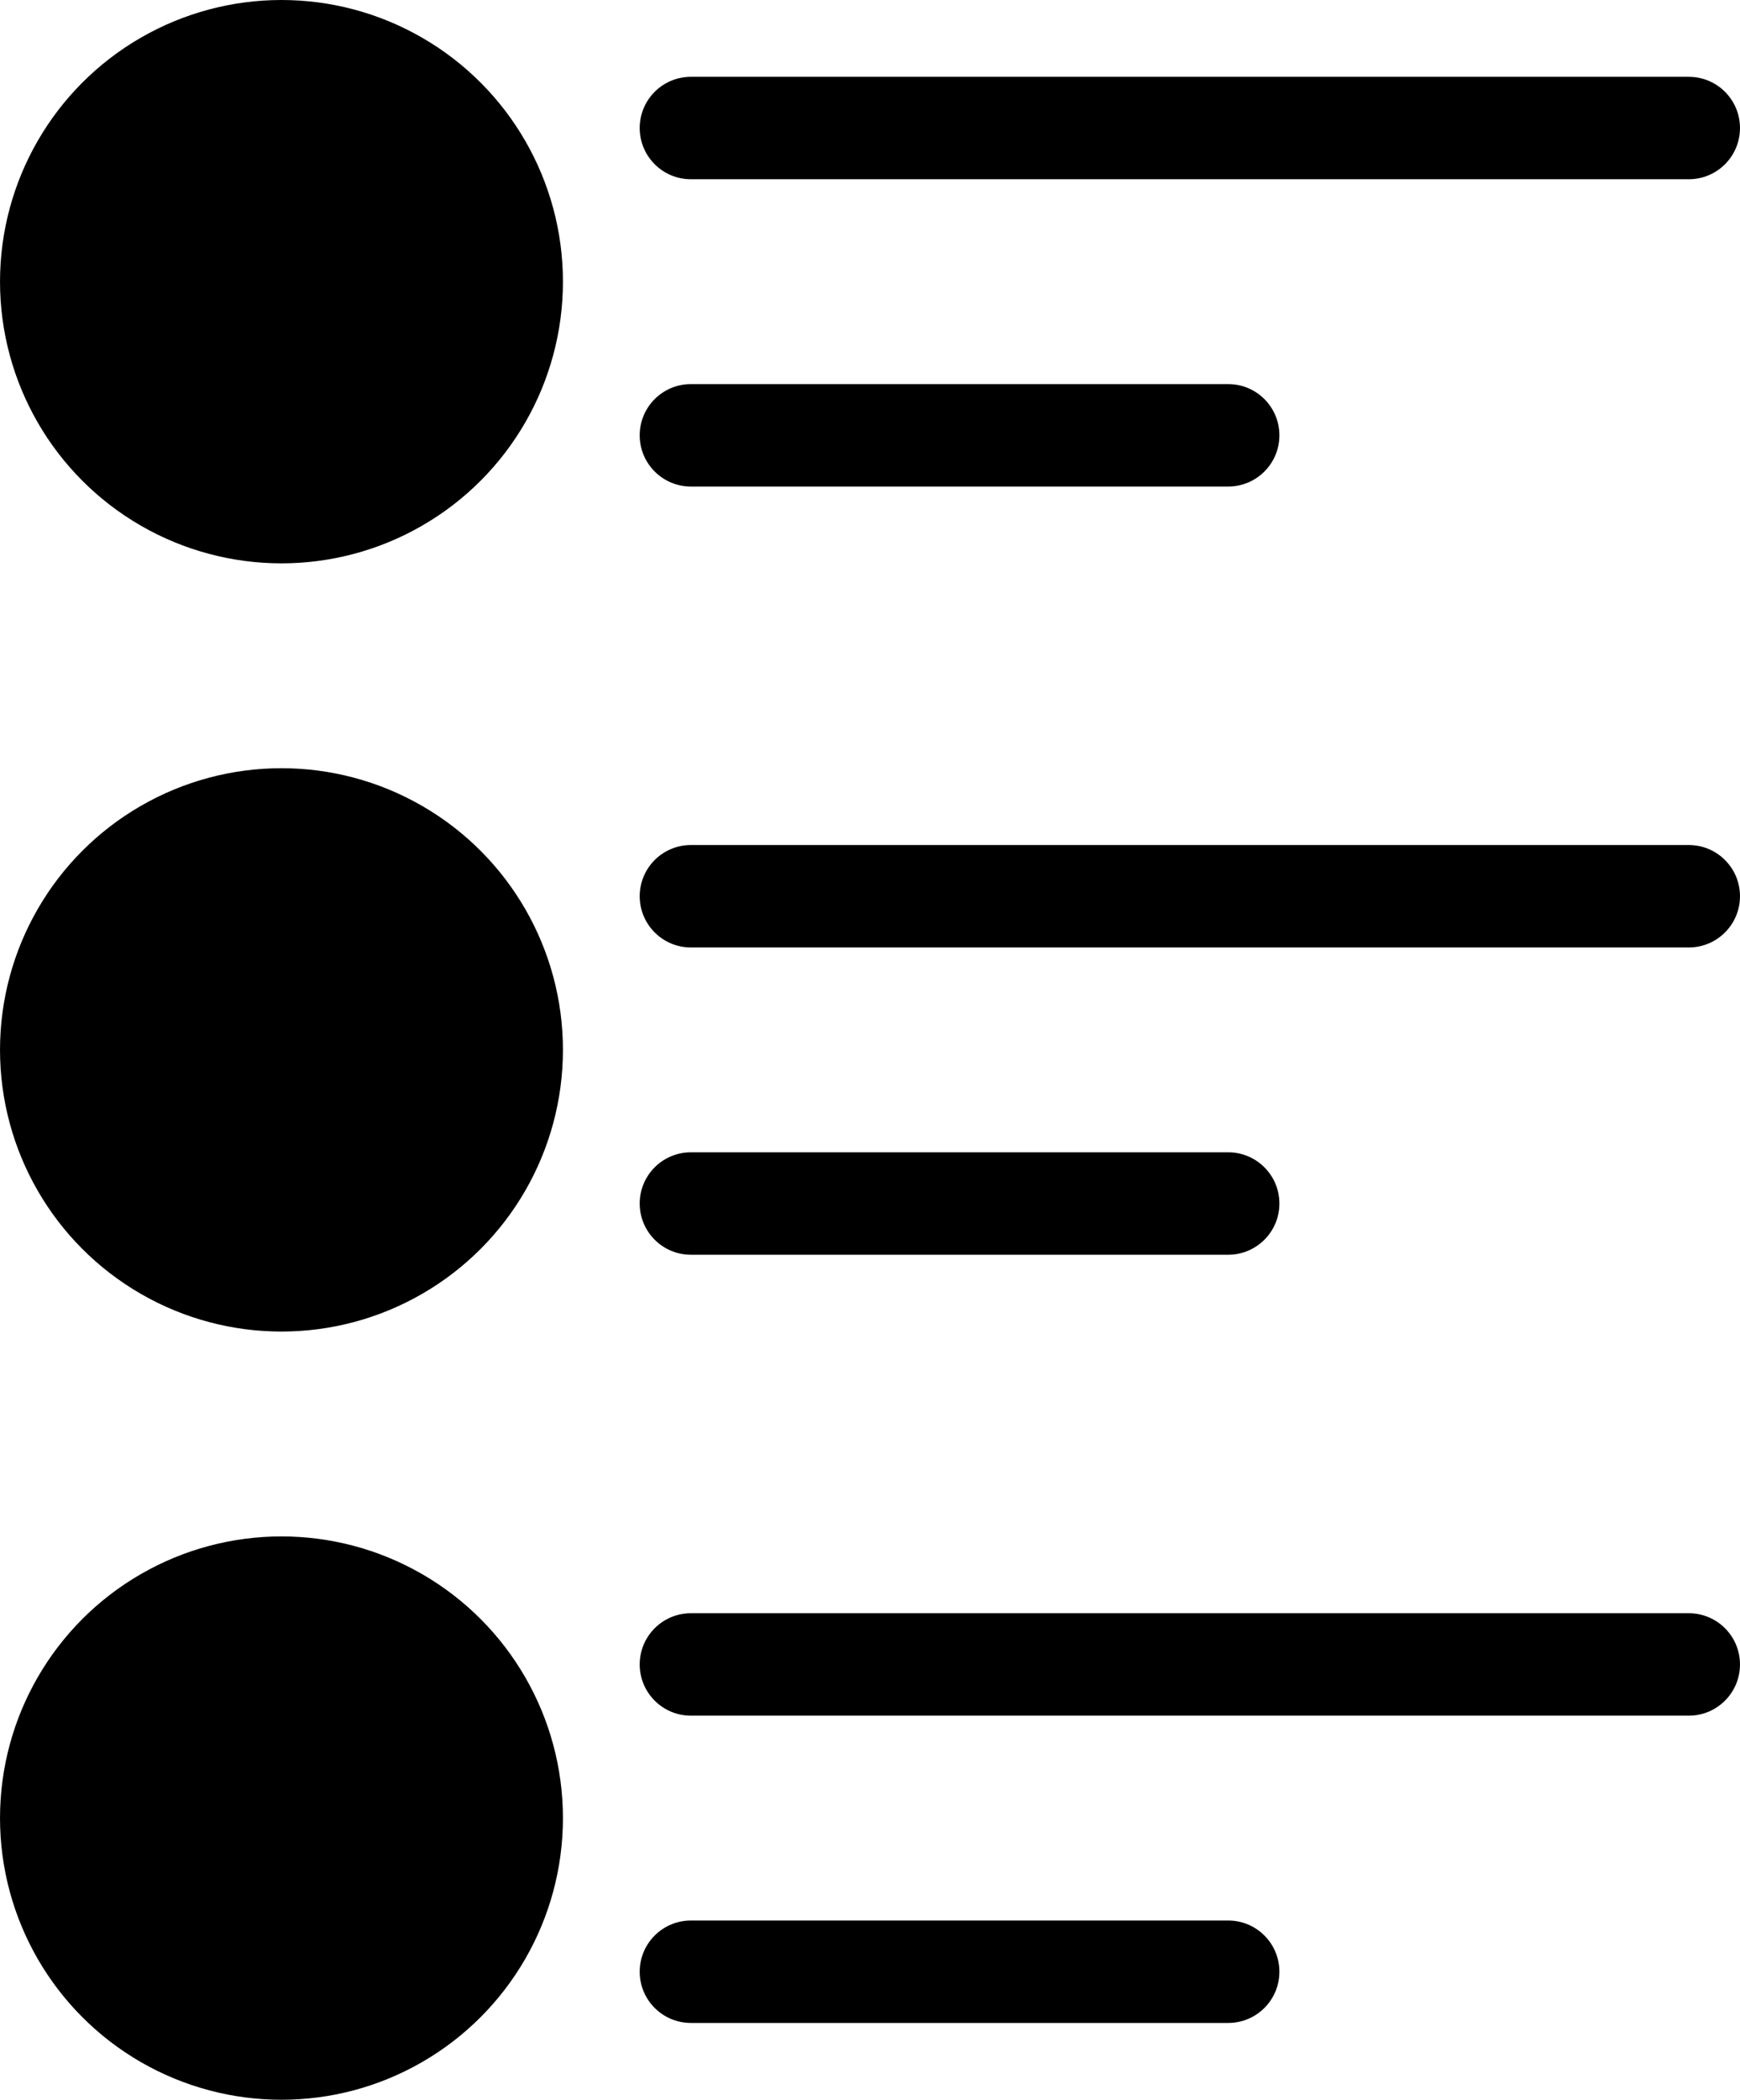
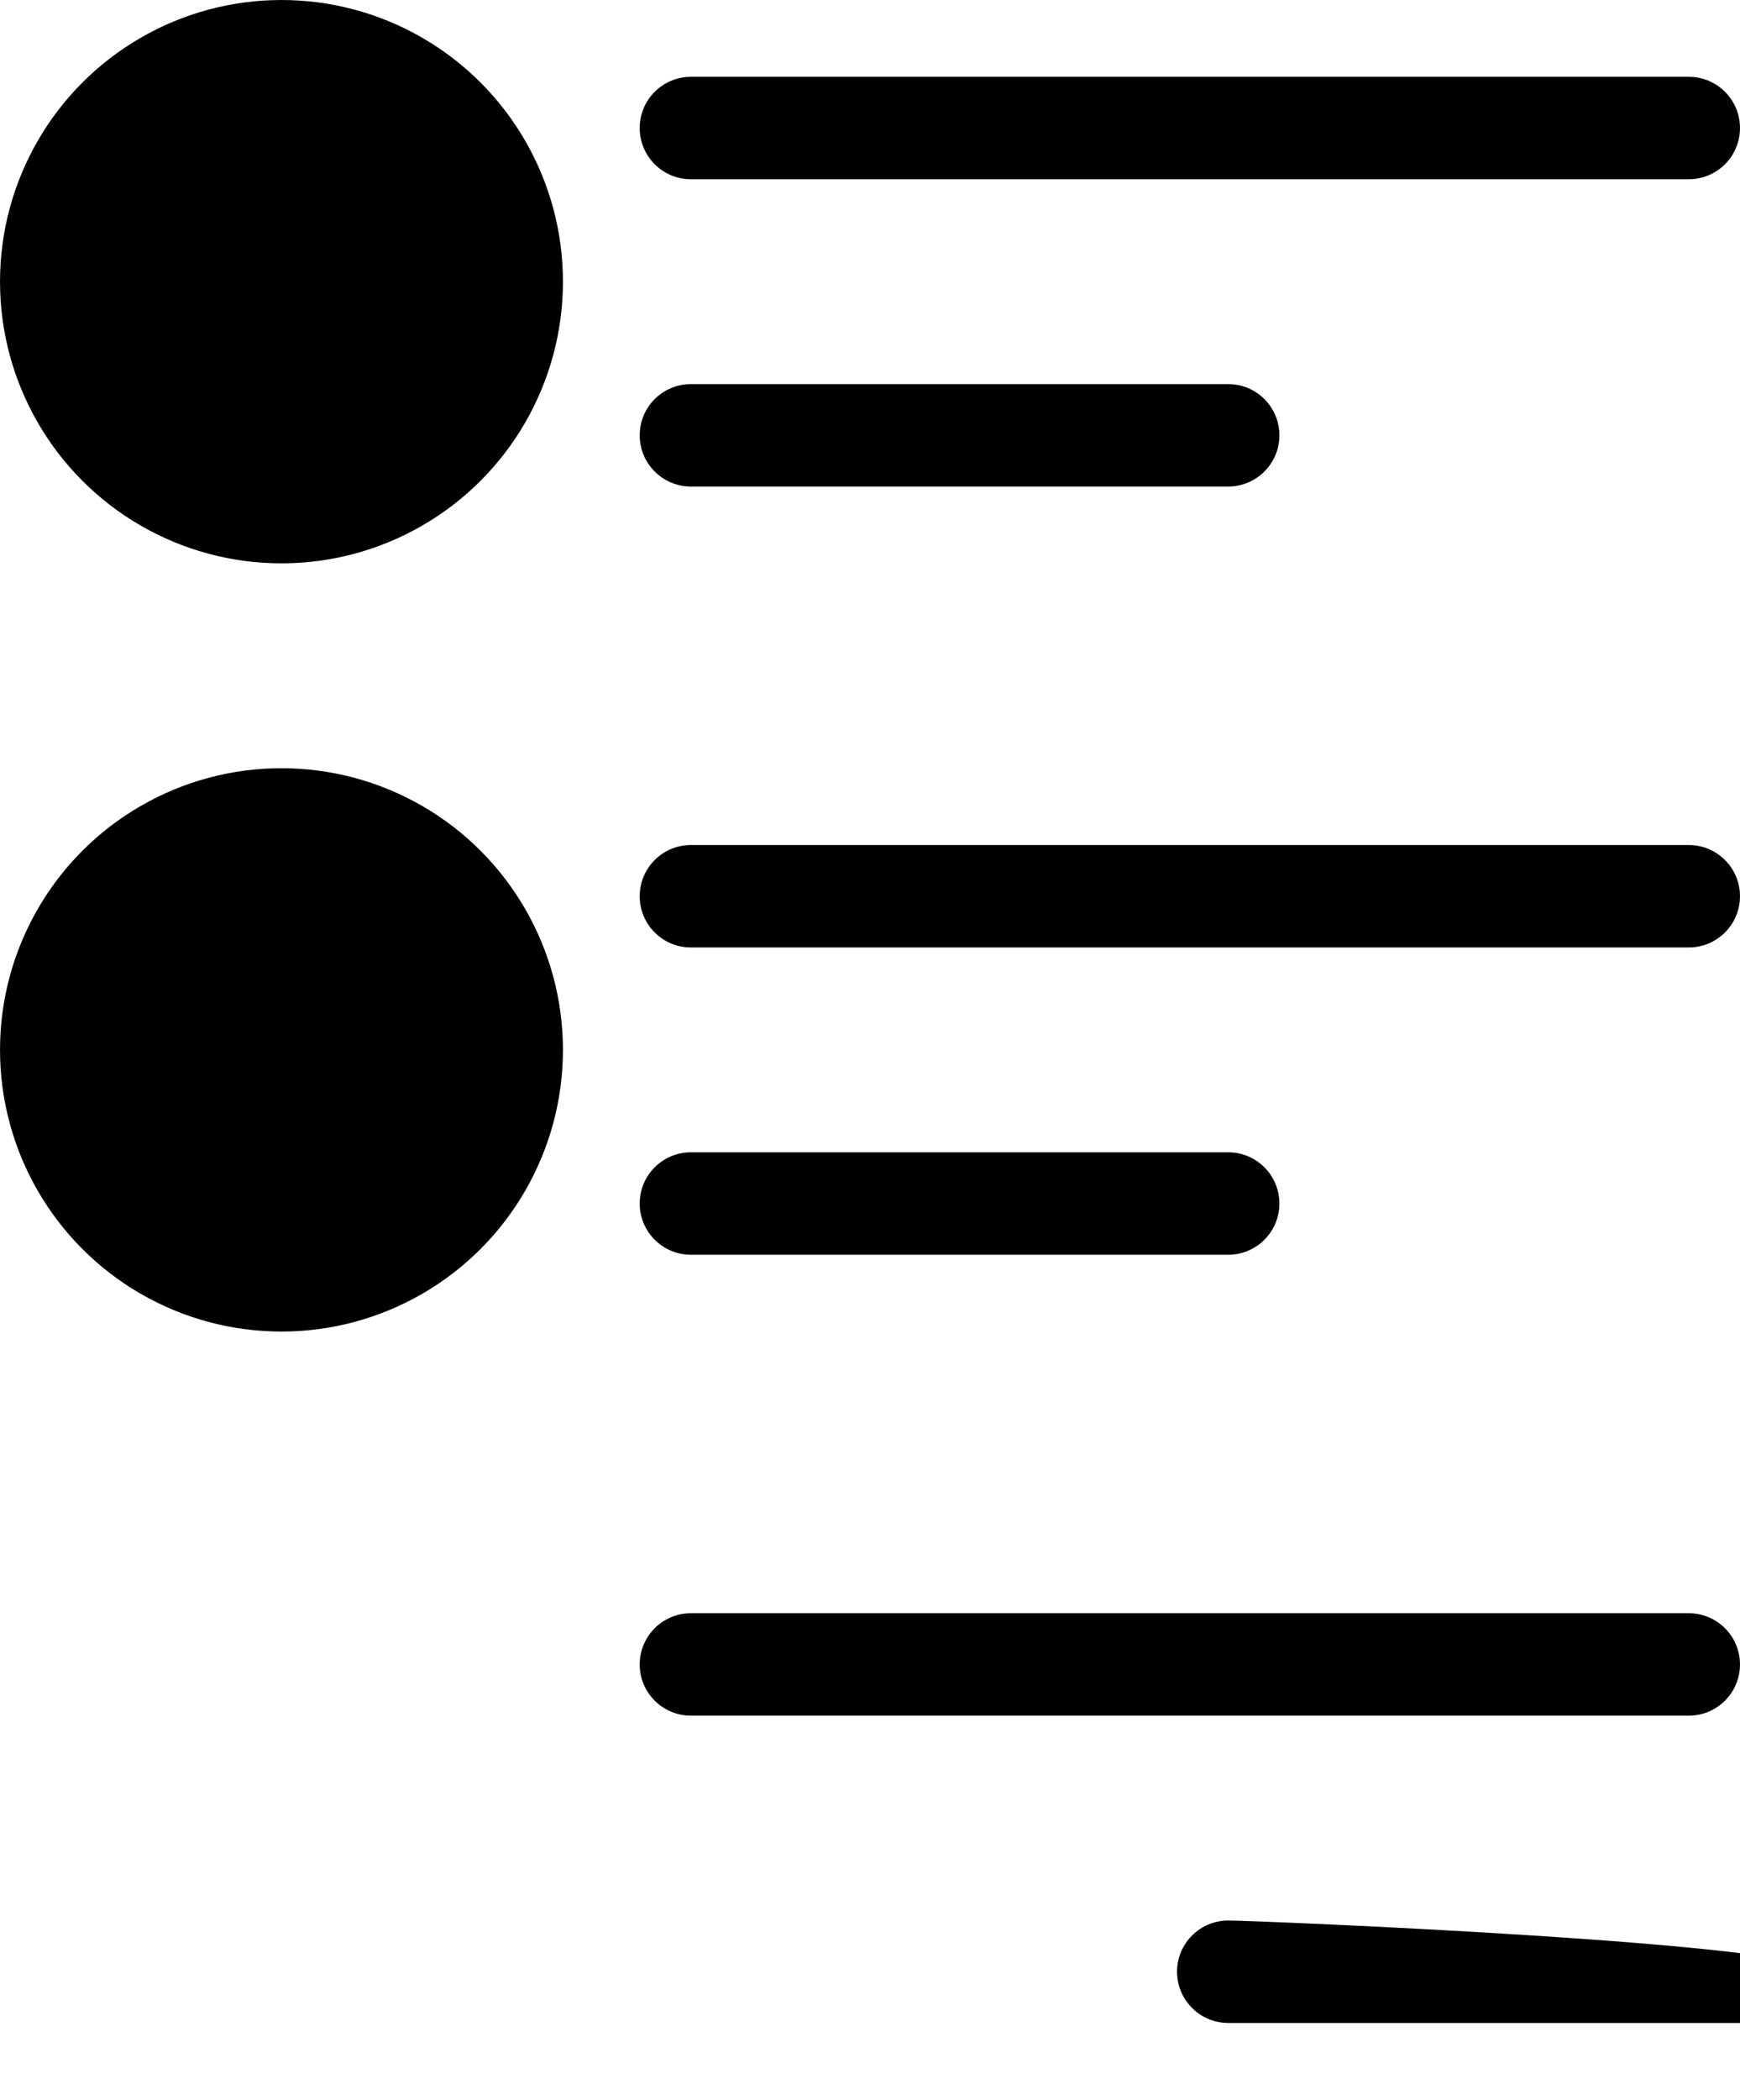
<svg xmlns="http://www.w3.org/2000/svg" version="1.1" id="Capa_1" x="0px" y="0px" viewBox="36.57 0 355.27 428.41" style="enable-background:new 0 0 428.408 428.408;" xml:space="preserve">
  <g>
    <g>
      <g>
        <circle cx="94.041" cy="214.204" r="57.469" />
        <path d="M381.388,172.408H177.633c-5.771,0-10.449,4.678-10.449,10.449s4.678,10.449,10.449,10.449h203.755     c5.771,0,10.449-4.678,10.449-10.449S387.159,172.408,381.388,172.408z" />
        <path d="M177.633,256h109.714c5.771,0,10.449-4.678,10.449-10.449s-4.678-10.449-10.449-10.449H177.633     c-5.771,0-10.449,4.678-10.449,10.449S171.862,256,177.633,256z" />
        <circle cx="94.041" cy="57.469" r="57.469" />
        <path d="M177.633,36.571h203.755c5.771,0,10.449-4.678,10.449-10.449c0-5.771-4.678-10.449-10.449-10.449H177.633     c-5.771,0-10.449,4.678-10.449,10.449C167.184,31.893,171.862,36.571,177.633,36.571z" />
        <path d="M177.633,99.265h109.714c5.771,0,10.449-4.678,10.449-10.449s-4.678-10.449-10.449-10.449H177.633     c-5.771,0-10.449,4.678-10.449,10.449S171.862,99.265,177.633,99.265z" />
-         <circle cx="94.041" cy="370.939" r="57.469" />
        <path d="M381.388,329.143H177.633c-5.771,0-10.449,4.678-10.449,10.449s4.678,10.449,10.449,10.449h203.755     c5.771,0,10.449-4.678,10.449-10.449S387.159,329.143,381.388,329.143z" />
-         <path d="M287.347,391.837H177.633c-5.771,0-10.449,4.678-10.449,10.449s4.678,10.449,10.449,10.449h109.714     c5.771,0,10.449-4.678,10.449-10.449S293.118,391.837,287.347,391.837z" />
+         <path d="M287.347,391.837c-5.771,0-10.449,4.678-10.449,10.449s4.678,10.449,10.449,10.449h109.714     c5.771,0,10.449-4.678,10.449-10.449S293.118,391.837,287.347,391.837z" />
      </g>
    </g>
  </g>
  <g>
</g>
  <g>
</g>
  <g>
</g>
  <g>
</g>
  <g>
</g>
  <g>
</g>
  <g>
</g>
  <g>
</g>
  <g>
</g>
  <g>
</g>
  <g>
</g>
  <g>
</g>
  <g>
</g>
  <g>
</g>
  <g>
</g>
</svg>